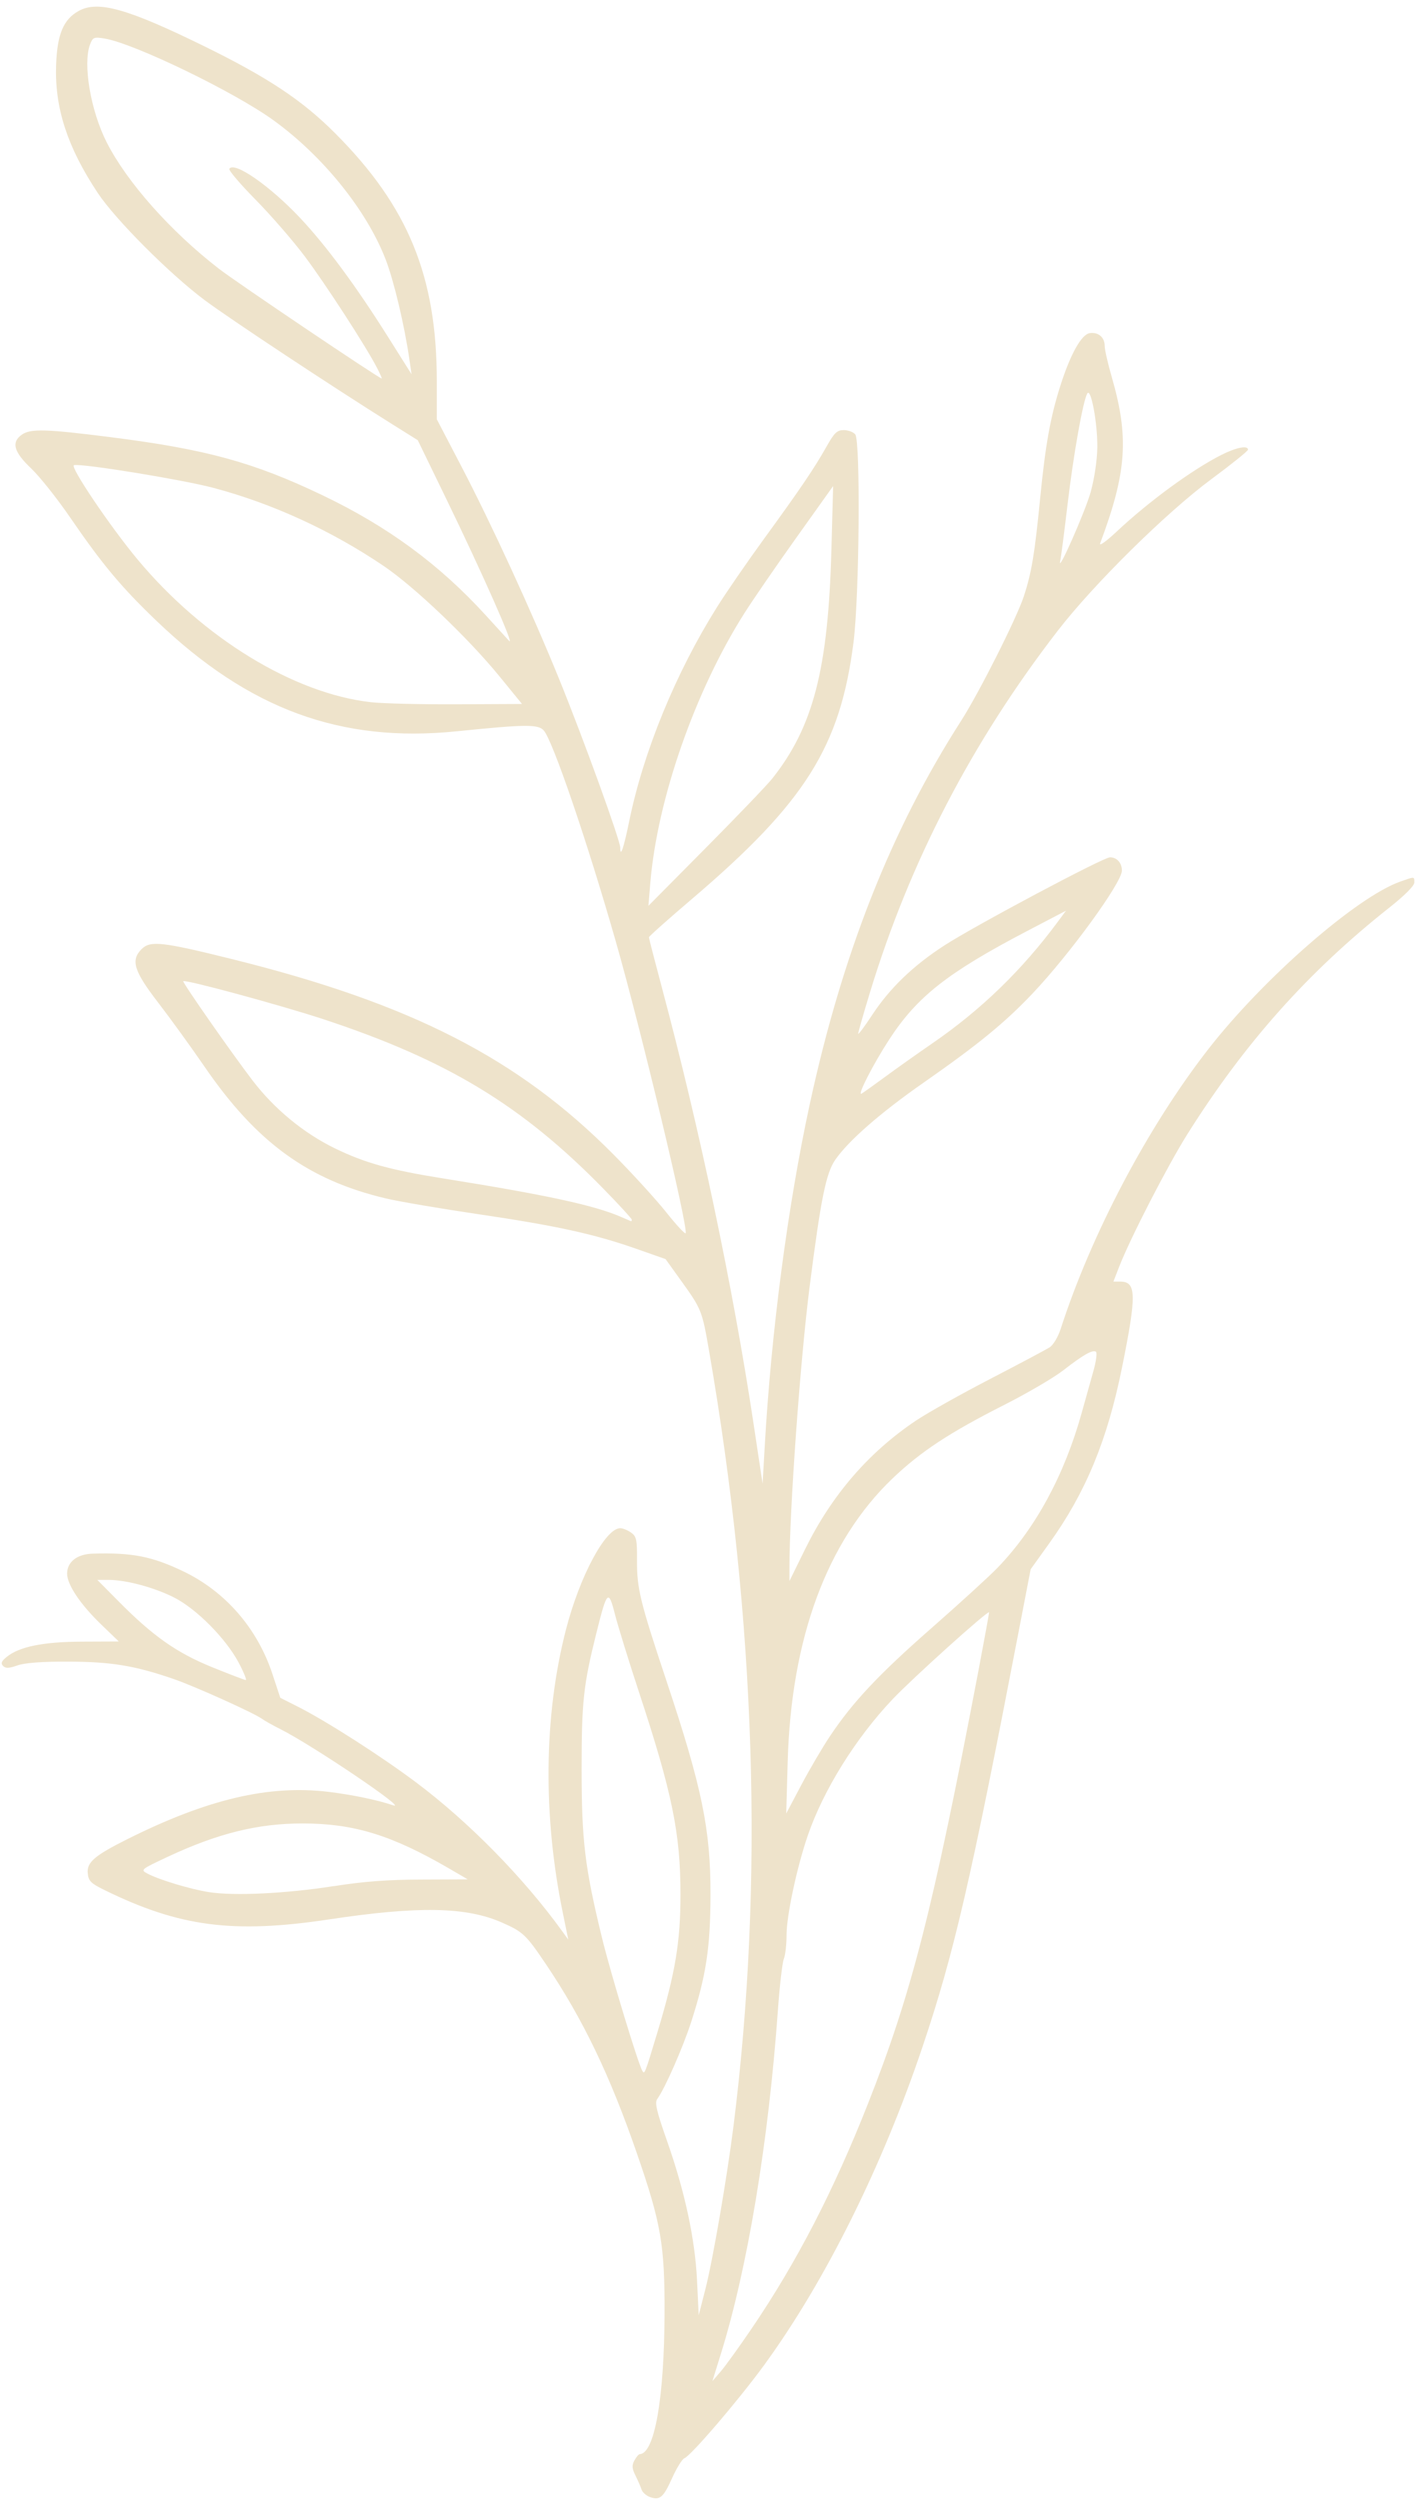
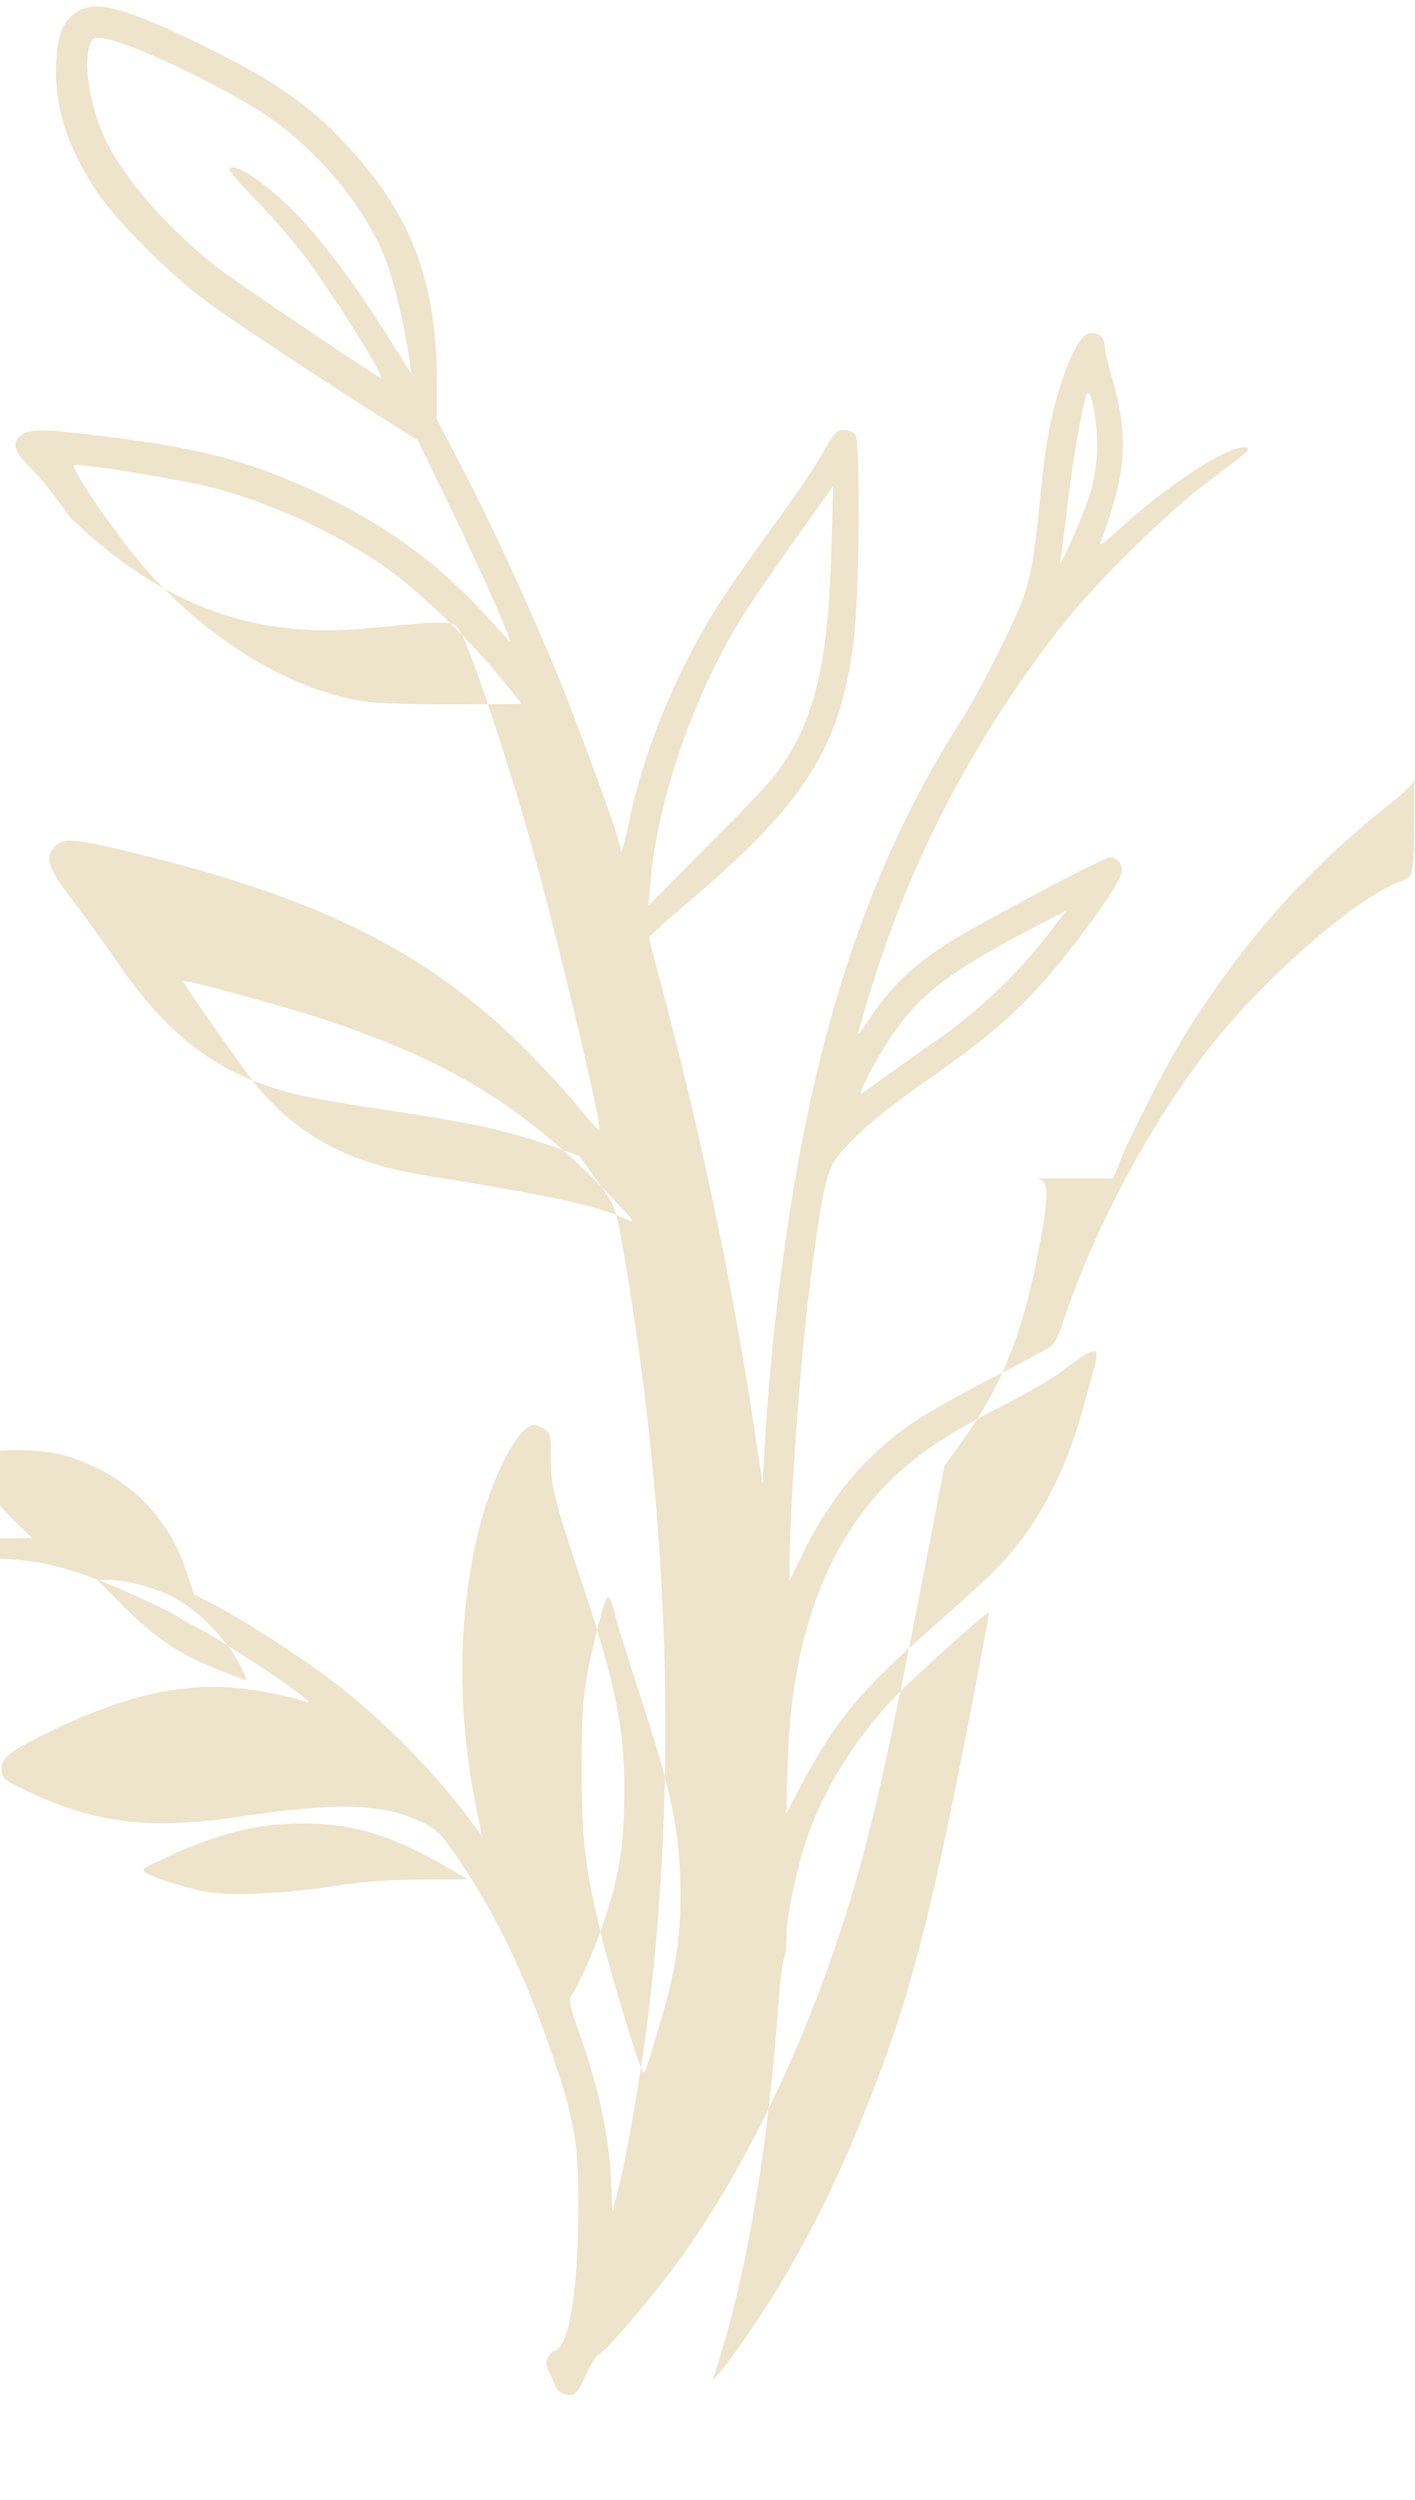
<svg xmlns="http://www.w3.org/2000/svg" fill="#000000" height="150.5" preserveAspectRatio="xMidYMid meet" version="1" viewBox="-0.1 -0.4 85.2 150.5" width="85.2" zoomAndPan="magnify">
  <g id="change1_1">
-     <path d="M84.213,52.671c-2.632,0.929-8.259,5.843-11.573,10.105c-3.632,4.67-7.026,11.106-8.876,16.827 c-0.16,0.49-0.449,0.972-0.669,1.11c-0.214,0.135-1.827,0.992-3.587,1.905c-1.761,0.912-3.766,2.039-4.458,2.502 c-2.854,1.914-5.074,4.49-6.673,7.738l-0.944,1.921v-0.772c0.001-3.464,0.646-12.465,1.211-16.909 c0.675-5.306,0.989-6.865,1.544-7.672c0.793-1.151,2.711-2.829,5.325-4.653c3.293-2.298,4.905-3.618,6.564-5.371 c2.253-2.379,5.375-6.674,5.375-7.392c0-0.464-0.302-0.801-0.717-0.801c-0.4,0-8.114,4.104-9.969,5.303 c-1.877,1.214-3.294,2.577-4.347,4.182c-0.466,0.708-0.846,1.218-0.846,1.131c0-0.083,0.32-1.206,0.713-2.493 c2.396-7.863,6.14-15.075,11.3-21.758c2.166-2.807,6.551-7.132,9.259-9.134c1.211-0.896,2.2-1.691,2.2-1.77 c0-0.275-0.713-0.135-1.602,0.314c-1.771,0.897-4.375,2.803-6.322,4.632c-0.616,0.578-1.051,0.886-0.979,0.694 c1.605-4.288,1.75-6.387,0.692-10.037c-0.23-0.795-0.419-1.629-0.419-1.854c0-0.513-0.382-0.838-0.897-0.764 c-0.5,0.07-1.164,1.257-1.771,3.163c-0.6,1.881-0.902,3.566-1.217,6.775c-0.328,3.342-0.516,4.474-0.978,5.89 c-0.428,1.313-2.701,5.826-3.793,7.527c-4.196,6.541-7.137,13.989-9.098,23.041c-1.335,6.163-2.326,13.708-2.721,20.712 l-0.123,2.156l-0.559-3.711c-1.226-8.118-3.231-17.653-5.502-26.147c-0.431-1.613-0.783-2.979-0.783-3.037 c0-0.056,1.163-1.093,2.586-2.304c6.825-5.814,8.938-9.17,9.734-15.463c0.351-2.767,0.427-12.119,0.102-12.509 c-0.116-0.141-0.428-0.256-0.691-0.256c-0.404,0-0.567,0.156-1.039,0.994c-0.736,1.308-1.575,2.545-3.76,5.547 c-0.994,1.366-2.267,3.213-2.827,4.105c-2.488,3.958-4.438,8.711-5.294,12.908c-0.328,1.6-0.537,2.218-0.537,1.585 c0-0.439-2.2-6.513-3.668-10.125c-1.673-4.111-4.081-9.353-5.924-12.88l-1.454-2.786v-2.306c-0.002-6.309-1.726-10.508-6.121-14.913 c-1.99-1.993-4.056-3.364-7.944-5.268C7.559,0.112,5.795-0.381,4.639,0.258c-0.917,0.506-1.292,1.4-1.36,3.23 c-0.097,2.592,0.671,4.96,2.504,7.724c1.065,1.607,4.337,4.885,6.441,6.456c1.515,1.13,7.667,5.2,11.291,7.468l1.539,0.963 l1.677,3.452c2.186,4.497,4.197,9.036,3.824,8.629c-0.086-0.095-0.725-0.794-1.418-1.553c-2.793-3.06-5.904-5.344-9.839-7.223 c-4.142-1.979-6.973-2.754-12.713-3.484c-3.909-0.497-4.844-0.524-5.367-0.156c-0.652,0.455-0.492,1.038,0.554,2.031 c0.517,0.49,1.577,1.825,2.357,2.964c1.933,2.819,3.071,4.183,5.191,6.213c5.561,5.327,11.102,7.364,18.091,6.65 c4.143-0.421,4.887-0.428,5.227-0.051c0.541,0.603,2.604,6.64,4.336,12.69c1.502,5.248,4.354,17.156,4.211,17.576 c-0.029,0.079-0.557-0.489-1.173-1.264c-0.618-0.775-2.055-2.349-3.193-3.495c-5.72-5.763-12.159-9.059-22.902-11.73 c-4.255-1.057-4.966-1.136-5.489-0.615c-0.671,0.671-0.469,1.323,0.993,3.22c0.735,0.954,1.997,2.698,2.804,3.874 c3.126,4.554,6.242,6.815,10.916,7.919c0.784,0.186,3.287,0.612,5.563,0.948c4.682,0.69,6.99,1.196,9.521,2.087l1.749,0.615 l0.953,1.327c1.207,1.678,1.25,1.785,1.663,4.173c2.824,16.313,3.32,31.995,1.476,46.685c-0.392,3.113-1.248,8.086-1.697,9.839 l-0.398,1.552l-0.1-2.07c-0.12-2.52-0.729-5.352-1.813-8.436c-0.631-1.793-0.745-2.289-0.583-2.509 c0.455-0.615,1.563-3.137,2.058-4.682c0.89-2.778,1.138-4.43,1.148-7.587c0.01-3.954-0.503-6.452-2.654-12.908 c-1.582-4.747-1.782-5.554-1.771-7.241c0.007-1.265-0.033-1.451-0.364-1.682c-0.205-0.144-0.494-0.261-0.645-0.261 c-0.893,0-2.44,2.89-3.27,6.106c-1.329,5.16-1.398,11.16-0.191,17.04l0.331,1.621l-0.374-0.517c-2.32-3.211-5.598-6.551-8.762-8.927 c-2.131-1.6-5.432-3.713-7.157-4.584l-1.047-0.528l-0.47-1.422c-0.907-2.759-2.836-4.979-5.376-6.194 c-1.885-0.902-3.076-1.134-5.448-1.063c-0.94,0.027-1.542,0.496-1.542,1.204c0,0.664,0.797,1.851,2.051,3.06l1.061,1.023 l-2.202,0.01c-2.359,0.01-3.793,0.302-4.556,0.926c-0.312,0.254-0.361,0.383-0.21,0.537c0.154,0.156,0.354,0.148,0.863-0.031 c0.439-0.154,1.477-0.239,3.08-0.228c2.574,0.006,4.013,0.244,6.353,1.055c1.282,0.445,4.84,2.049,5.297,2.39 c0.143,0.107,0.647,0.389,1.122,0.628c1.943,0.979,7.767,4.914,6.769,4.575c-0.929-0.317-2.467-0.637-3.889-0.809 c-3.588-0.434-7.294,0.438-12.113,2.848c-1.974,0.988-2.447,1.395-2.384,2.051c0.046,0.47,0.184,0.607,1.003,1.01 c4.521,2.219,7.75,2.641,13.548,1.767c5.374-0.81,8.248-0.756,10.404,0.198c1.256,0.555,1.438,0.727,2.633,2.501 c2.229,3.307,3.858,6.695,5.482,11.399c1.453,4.207,1.677,5.502,1.661,9.643c-0.019,5.106-0.603,8.413-1.491,8.452 c-0.068,0.003-0.214,0.175-0.325,0.382c-0.16,0.297-0.146,0.485,0.064,0.905c0.145,0.292,0.31,0.668,0.363,0.836 c0.055,0.169,0.275,0.371,0.492,0.452h-0.001c0.61,0.227,0.824,0.048,1.354-1.134c0.271-0.603,0.603-1.14,0.735-1.191 c0.401-0.154,3.244-3.473,4.794-5.595c3.685-5.05,7.131-11.979,9.569-19.236c1.88-5.598,2.88-9.919,5.772-24.961l0.718-3.726 l1.105-1.54c2.204-3.066,3.511-6.217,4.399-10.618c0.885-4.386,0.866-5.16-0.116-5.16H66.94l0.352-0.906 c0.664-1.708,2.916-6.084,4.103-7.969c3.44-5.475,7.275-9.777,12.153-13.633c0.917-0.725,1.51-1.316,1.51-1.511 C85.058,52.355,85.099,52.358,84.213,52.671z M53.443,62.175c1.679-2.581,3.518-4.027,8.314-6.535l2.329-1.218l-0.504,0.681 c-2.143,2.895-4.606,5.282-7.521,7.289c-0.901,0.621-2.183,1.528-2.847,2.019c-0.665,0.488-1.31,0.949-1.435,1.024 C51.476,65.617,52.464,63.679,53.443,62.175z M63.742,33.349c0.044-0.189,0.239-1.705,0.436-3.366 c0.352-2.988,0.926-6.226,1.188-6.693c0.218-0.387,0.622,1.784,0.606,3.241c-0.01,0.76-0.174,1.867-0.396,2.676 C65.248,30.392,63.516,34.307,63.742,33.349z M23.268,19.887c-1.941-3.083-3.727-5.498-5.294-7.164 C16.148,10.784,14,9.291,13.708,9.762c-0.054,0.086,0.659,0.925,1.583,1.861c0.923,0.938,2.256,2.472,2.958,3.408 c1.253,1.669,3.689,5.428,4.35,6.711c0.183,0.355,0.312,0.645,0.286,0.645c-0.164-0.006-8.751-5.793-9.801-6.606 c-2.912-2.253-5.536-5.208-6.756-7.605c-0.972-1.911-1.45-4.729-1.004-5.903c0.162-0.428,0.232-0.456,0.864-0.354 c1.759,0.28,7.809,3.206,10.178,4.921c2.974,2.152,5.603,5.409,6.748,8.362c0.502,1.296,1.139,3.972,1.441,6.065l0.126,0.863 L23.268,19.887z M27.43,41.998c-2.146,0.011-4.483-0.047-5.194-0.126c-4.646-0.522-10.104-3.859-14.046-8.585 c-1.649-1.977-4.11-5.625-3.836-5.685c0.495-0.111,6.519,0.869,8.389,1.365c3.556,0.942,7.121,2.578,10.268,4.71 c1.848,1.252,5.082,4.334,6.966,6.642l1.354,1.659L27.43,41.998z M39.06,52.713c0.426-5.022,2.684-11.493,5.645-16.172 c0.51-0.807,1.925-2.865,3.145-4.574l2.214-3.105l-0.103,3.825c-0.194,7.192-1.091,10.665-3.56,13.779 c-0.3,0.38-2.102,2.26-4.003,4.177l-3.456,3.486L39.06,52.713z M37.939,73.02c0,0.061-0.019,0.107-0.042,0.096 c-0.024-0.007-0.297-0.124-0.607-0.26c-1.59-0.696-4.52-1.329-10.708-2.316c-3.178-0.506-4.696-0.927-6.505-1.805 c-1.882-0.913-3.646-2.365-4.963-4.083c-1.239-1.619-4.24-5.914-4.18-5.984c0.103-0.124,5.893,1.449,8.452,2.292 c7.455,2.461,11.955,5.189,16.871,10.227C37.183,72.134,37.94,72.958,37.939,73.02L37.939,73.02z M14.696,100.737 c-0.079-0.006-0.99-0.355-2.026-0.775c-2.126-0.862-3.566-1.875-5.619-3.952L5.76,94.708h0.688c1.055,0.003,2.733,0.453,3.923,1.054 c1.342,0.675,3.11,2.454,3.894,3.916v0.002C14.579,100.267,14.772,100.748,14.696,100.737z M25.278,112.747 c-2.027,0.005-3.466,0.112-5.287,0.399v-0.004c-2.854,0.448-5.991,0.601-7.509,0.362c-1.121-0.176-3.006-0.744-3.706-1.117 c-0.427-0.228-0.401-0.248,1.205-1.001c3.016-1.414,5.431-2.016,8.123-2.016c3.087-0.002,5.364,0.696,8.814,2.698l1.145,0.667 L25.278,112.747z M38.581,124.272c-0.258-0.427-1.919-5.902-2.435-8.021c-1.033-4.247-1.225-5.823-1.225-10.156 c-0.001-4.062,0.106-5.049,0.888-8.186c0.639-2.57,0.73-2.661,1.119-1.126c0.18,0.703,0.825,2.795,1.435,4.647 c2.01,6.097,2.51,8.526,2.51,12.21c0.001,2.867-0.309,4.719-1.386,8.293C38.728,124.45,38.712,124.491,38.581,124.272z M58.804,100.227c-2.742,14.383-4.015,19.369-6.654,26.044c-2.071,5.241-4.284,9.516-6.974,13.479 c-0.741,1.092-1.58,2.258-1.864,2.589l-0.517,0.603l0.51-1.64c1.608-5.167,2.869-12.77,3.436-20.71 c0.105-1.471,0.266-2.853,0.355-3.07c0.091-0.219,0.164-0.863,0.164-1.435c0-1.169,0.624-4.091,1.281-5.999 c0.943-2.74,2.884-5.855,5.104-8.196c1.204-1.27,5.717-5.335,5.808-5.233C59.466,96.676,59.174,98.282,58.804,100.227z M65.732,82.148c-0.169,0.593-0.479,1.7-0.688,2.459c-1.049,3.786-2.788,6.994-5.081,9.372c-0.484,0.502-2.268,2.132-3.961,3.617 c-3.192,2.8-4.742,4.448-6.123,6.511c-0.444,0.662-1.219,1.981-1.724,2.933l-0.915,1.73l0.088-3.107 c0.206-7.448,2.37-13.292,6.313-17.061c1.696-1.62,3.432-2.762,6.736-4.434c1.376-0.697,2.968-1.629,3.538-2.071 c1.208-0.939,1.759-1.254,1.973-1.124C65.97,81.027,65.901,81.554,65.732,82.148z" fill="#eee3cb" />
+     <path d="M84.213,52.671c-2.632,0.929-8.259,5.843-11.573,10.105c-3.632,4.67-7.026,11.106-8.876,16.827 c-0.16,0.49-0.449,0.972-0.669,1.11c-0.214,0.135-1.827,0.992-3.587,1.905c-1.761,0.912-3.766,2.039-4.458,2.502 c-2.854,1.914-5.074,4.49-6.673,7.738l-0.944,1.921v-0.772c0.001-3.464,0.646-12.465,1.211-16.909 c0.675-5.306,0.989-6.865,1.544-7.672c0.793-1.151,2.711-2.829,5.325-4.653c3.293-2.298,4.905-3.618,6.564-5.371 c2.253-2.379,5.375-6.674,5.375-7.392c0-0.464-0.302-0.801-0.717-0.801c-0.4,0-8.114,4.104-9.969,5.303 c-1.877,1.214-3.294,2.577-4.347,4.182c-0.466,0.708-0.846,1.218-0.846,1.131c0-0.083,0.32-1.206,0.713-2.493 c2.396-7.863,6.14-15.075,11.3-21.758c2.166-2.807,6.551-7.132,9.259-9.134c1.211-0.896,2.2-1.691,2.2-1.77 c0-0.275-0.713-0.135-1.602,0.314c-1.771,0.897-4.375,2.803-6.322,4.632c-0.616,0.578-1.051,0.886-0.979,0.694 c1.605-4.288,1.75-6.387,0.692-10.037c-0.23-0.795-0.419-1.629-0.419-1.854c0-0.513-0.382-0.838-0.897-0.764 c-0.5,0.07-1.164,1.257-1.771,3.163c-0.6,1.881-0.902,3.566-1.217,6.775c-0.328,3.342-0.516,4.474-0.978,5.89 c-0.428,1.313-2.701,5.826-3.793,7.527c-4.196,6.541-7.137,13.989-9.098,23.041c-1.335,6.163-2.326,13.708-2.721,20.712 l-0.123,2.156l-0.559-3.711c-1.226-8.118-3.231-17.653-5.502-26.147c-0.431-1.613-0.783-2.979-0.783-3.037 c0-0.056,1.163-1.093,2.586-2.304c6.825-5.814,8.938-9.17,9.734-15.463c0.351-2.767,0.427-12.119,0.102-12.509 c-0.116-0.141-0.428-0.256-0.691-0.256c-0.404,0-0.567,0.156-1.039,0.994c-0.736,1.308-1.575,2.545-3.76,5.547 c-0.994,1.366-2.267,3.213-2.827,4.105c-2.488,3.958-4.438,8.711-5.294,12.908c-0.328,1.6-0.537,2.218-0.537,1.585 c0-0.439-2.2-6.513-3.668-10.125c-1.673-4.111-4.081-9.353-5.924-12.88l-1.454-2.786v-2.306c-0.002-6.309-1.726-10.508-6.121-14.913 c-1.99-1.993-4.056-3.364-7.944-5.268C7.559,0.112,5.795-0.381,4.639,0.258c-0.917,0.506-1.292,1.4-1.36,3.23 c-0.097,2.592,0.671,4.96,2.504,7.724c1.065,1.607,4.337,4.885,6.441,6.456c1.515,1.13,7.667,5.2,11.291,7.468l1.539,0.963 l1.677,3.452c2.186,4.497,4.197,9.036,3.824,8.629c-0.086-0.095-0.725-0.794-1.418-1.553c-2.793-3.06-5.904-5.344-9.839-7.223 c-4.142-1.979-6.973-2.754-12.713-3.484c-3.909-0.497-4.844-0.524-5.367-0.156c-0.652,0.455-0.492,1.038,0.554,2.031 c0.517,0.49,1.577,1.825,2.357,2.964c5.561,5.327,11.102,7.364,18.091,6.65 c4.143-0.421,4.887-0.428,5.227-0.051c0.541,0.603,2.604,6.64,4.336,12.69c1.502,5.248,4.354,17.156,4.211,17.576 c-0.029,0.079-0.557-0.489-1.173-1.264c-0.618-0.775-2.055-2.349-3.193-3.495c-5.72-5.763-12.159-9.059-22.902-11.73 c-4.255-1.057-4.966-1.136-5.489-0.615c-0.671,0.671-0.469,1.323,0.993,3.22c0.735,0.954,1.997,2.698,2.804,3.874 c3.126,4.554,6.242,6.815,10.916,7.919c0.784,0.186,3.287,0.612,5.563,0.948c4.682,0.69,6.99,1.196,9.521,2.087l1.749,0.615 l0.953,1.327c1.207,1.678,1.25,1.785,1.663,4.173c2.824,16.313,3.32,31.995,1.476,46.685c-0.392,3.113-1.248,8.086-1.697,9.839 l-0.398,1.552l-0.1-2.07c-0.12-2.52-0.729-5.352-1.813-8.436c-0.631-1.793-0.745-2.289-0.583-2.509 c0.455-0.615,1.563-3.137,2.058-4.682c0.89-2.778,1.138-4.43,1.148-7.587c0.01-3.954-0.503-6.452-2.654-12.908 c-1.582-4.747-1.782-5.554-1.771-7.241c0.007-1.265-0.033-1.451-0.364-1.682c-0.205-0.144-0.494-0.261-0.645-0.261 c-0.893,0-2.44,2.89-3.27,6.106c-1.329,5.16-1.398,11.16-0.191,17.04l0.331,1.621l-0.374-0.517c-2.32-3.211-5.598-6.551-8.762-8.927 c-2.131-1.6-5.432-3.713-7.157-4.584l-1.047-0.528l-0.47-1.422c-0.907-2.759-2.836-4.979-5.376-6.194 c-1.885-0.902-3.076-1.134-5.448-1.063c-0.94,0.027-1.542,0.496-1.542,1.204c0,0.664,0.797,1.851,2.051,3.06l1.061,1.023 l-2.202,0.01c-2.359,0.01-3.793,0.302-4.556,0.926c-0.312,0.254-0.361,0.383-0.21,0.537c0.154,0.156,0.354,0.148,0.863-0.031 c0.439-0.154,1.477-0.239,3.08-0.228c2.574,0.006,4.013,0.244,6.353,1.055c1.282,0.445,4.84,2.049,5.297,2.39 c0.143,0.107,0.647,0.389,1.122,0.628c1.943,0.979,7.767,4.914,6.769,4.575c-0.929-0.317-2.467-0.637-3.889-0.809 c-3.588-0.434-7.294,0.438-12.113,2.848c-1.974,0.988-2.447,1.395-2.384,2.051c0.046,0.47,0.184,0.607,1.003,1.01 c4.521,2.219,7.75,2.641,13.548,1.767c5.374-0.81,8.248-0.756,10.404,0.198c1.256,0.555,1.438,0.727,2.633,2.501 c2.229,3.307,3.858,6.695,5.482,11.399c1.453,4.207,1.677,5.502,1.661,9.643c-0.019,5.106-0.603,8.413-1.491,8.452 c-0.068,0.003-0.214,0.175-0.325,0.382c-0.16,0.297-0.146,0.485,0.064,0.905c0.145,0.292,0.31,0.668,0.363,0.836 c0.055,0.169,0.275,0.371,0.492,0.452h-0.001c0.61,0.227,0.824,0.048,1.354-1.134c0.271-0.603,0.603-1.14,0.735-1.191 c0.401-0.154,3.244-3.473,4.794-5.595c3.685-5.05,7.131-11.979,9.569-19.236c1.88-5.598,2.88-9.919,5.772-24.961l0.718-3.726 l1.105-1.54c2.204-3.066,3.511-6.217,4.399-10.618c0.885-4.386,0.866-5.16-0.116-5.16H66.94l0.352-0.906 c0.664-1.708,2.916-6.084,4.103-7.969c3.44-5.475,7.275-9.777,12.153-13.633c0.917-0.725,1.51-1.316,1.51-1.511 C85.058,52.355,85.099,52.358,84.213,52.671z M53.443,62.175c1.679-2.581,3.518-4.027,8.314-6.535l2.329-1.218l-0.504,0.681 c-2.143,2.895-4.606,5.282-7.521,7.289c-0.901,0.621-2.183,1.528-2.847,2.019c-0.665,0.488-1.31,0.949-1.435,1.024 C51.476,65.617,52.464,63.679,53.443,62.175z M63.742,33.349c0.044-0.189,0.239-1.705,0.436-3.366 c0.352-2.988,0.926-6.226,1.188-6.693c0.218-0.387,0.622,1.784,0.606,3.241c-0.01,0.76-0.174,1.867-0.396,2.676 C65.248,30.392,63.516,34.307,63.742,33.349z M23.268,19.887c-1.941-3.083-3.727-5.498-5.294-7.164 C16.148,10.784,14,9.291,13.708,9.762c-0.054,0.086,0.659,0.925,1.583,1.861c0.923,0.938,2.256,2.472,2.958,3.408 c1.253,1.669,3.689,5.428,4.35,6.711c0.183,0.355,0.312,0.645,0.286,0.645c-0.164-0.006-8.751-5.793-9.801-6.606 c-2.912-2.253-5.536-5.208-6.756-7.605c-0.972-1.911-1.45-4.729-1.004-5.903c0.162-0.428,0.232-0.456,0.864-0.354 c1.759,0.28,7.809,3.206,10.178,4.921c2.974,2.152,5.603,5.409,6.748,8.362c0.502,1.296,1.139,3.972,1.441,6.065l0.126,0.863 L23.268,19.887z M27.43,41.998c-2.146,0.011-4.483-0.047-5.194-0.126c-4.646-0.522-10.104-3.859-14.046-8.585 c-1.649-1.977-4.11-5.625-3.836-5.685c0.495-0.111,6.519,0.869,8.389,1.365c3.556,0.942,7.121,2.578,10.268,4.71 c1.848,1.252,5.082,4.334,6.966,6.642l1.354,1.659L27.43,41.998z M39.06,52.713c0.426-5.022,2.684-11.493,5.645-16.172 c0.51-0.807,1.925-2.865,3.145-4.574l2.214-3.105l-0.103,3.825c-0.194,7.192-1.091,10.665-3.56,13.779 c-0.3,0.38-2.102,2.26-4.003,4.177l-3.456,3.486L39.06,52.713z M37.939,73.02c0,0.061-0.019,0.107-0.042,0.096 c-0.024-0.007-0.297-0.124-0.607-0.26c-1.59-0.696-4.52-1.329-10.708-2.316c-3.178-0.506-4.696-0.927-6.505-1.805 c-1.882-0.913-3.646-2.365-4.963-4.083c-1.239-1.619-4.24-5.914-4.18-5.984c0.103-0.124,5.893,1.449,8.452,2.292 c7.455,2.461,11.955,5.189,16.871,10.227C37.183,72.134,37.94,72.958,37.939,73.02L37.939,73.02z M14.696,100.737 c-0.079-0.006-0.99-0.355-2.026-0.775c-2.126-0.862-3.566-1.875-5.619-3.952L5.76,94.708h0.688c1.055,0.003,2.733,0.453,3.923,1.054 c1.342,0.675,3.11,2.454,3.894,3.916v0.002C14.579,100.267,14.772,100.748,14.696,100.737z M25.278,112.747 c-2.027,0.005-3.466,0.112-5.287,0.399v-0.004c-2.854,0.448-5.991,0.601-7.509,0.362c-1.121-0.176-3.006-0.744-3.706-1.117 c-0.427-0.228-0.401-0.248,1.205-1.001c3.016-1.414,5.431-2.016,8.123-2.016c3.087-0.002,5.364,0.696,8.814,2.698l1.145,0.667 L25.278,112.747z M38.581,124.272c-0.258-0.427-1.919-5.902-2.435-8.021c-1.033-4.247-1.225-5.823-1.225-10.156 c-0.001-4.062,0.106-5.049,0.888-8.186c0.639-2.57,0.73-2.661,1.119-1.126c0.18,0.703,0.825,2.795,1.435,4.647 c2.01,6.097,2.51,8.526,2.51,12.21c0.001,2.867-0.309,4.719-1.386,8.293C38.728,124.45,38.712,124.491,38.581,124.272z M58.804,100.227c-2.742,14.383-4.015,19.369-6.654,26.044c-2.071,5.241-4.284,9.516-6.974,13.479 c-0.741,1.092-1.58,2.258-1.864,2.589l-0.517,0.603l0.51-1.64c1.608-5.167,2.869-12.77,3.436-20.71 c0.105-1.471,0.266-2.853,0.355-3.07c0.091-0.219,0.164-0.863,0.164-1.435c0-1.169,0.624-4.091,1.281-5.999 c0.943-2.74,2.884-5.855,5.104-8.196c1.204-1.27,5.717-5.335,5.808-5.233C59.466,96.676,59.174,98.282,58.804,100.227z M65.732,82.148c-0.169,0.593-0.479,1.7-0.688,2.459c-1.049,3.786-2.788,6.994-5.081,9.372c-0.484,0.502-2.268,2.132-3.961,3.617 c-3.192,2.8-4.742,4.448-6.123,6.511c-0.444,0.662-1.219,1.981-1.724,2.933l-0.915,1.73l0.088-3.107 c0.206-7.448,2.37-13.292,6.313-17.061c1.696-1.62,3.432-2.762,6.736-4.434c1.376-0.697,2.968-1.629,3.538-2.071 c1.208-0.939,1.759-1.254,1.973-1.124C65.97,81.027,65.901,81.554,65.732,82.148z" fill="#eee3cb" />
  </g>
</svg>